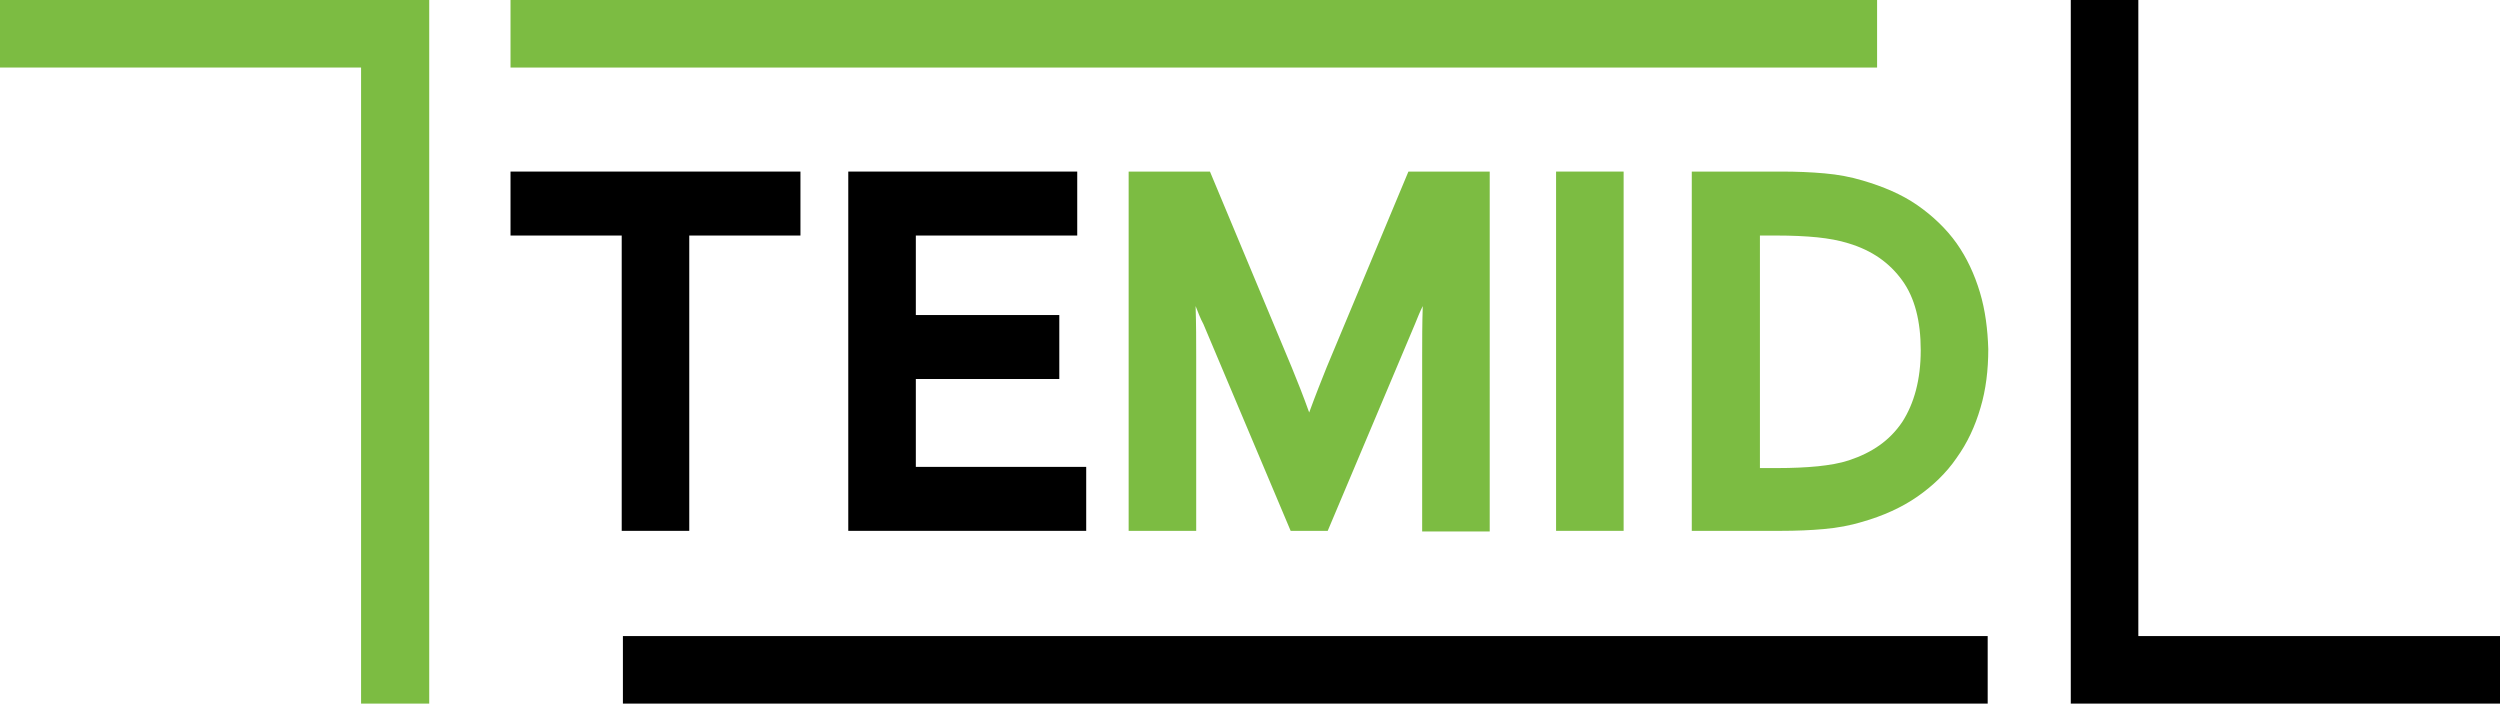
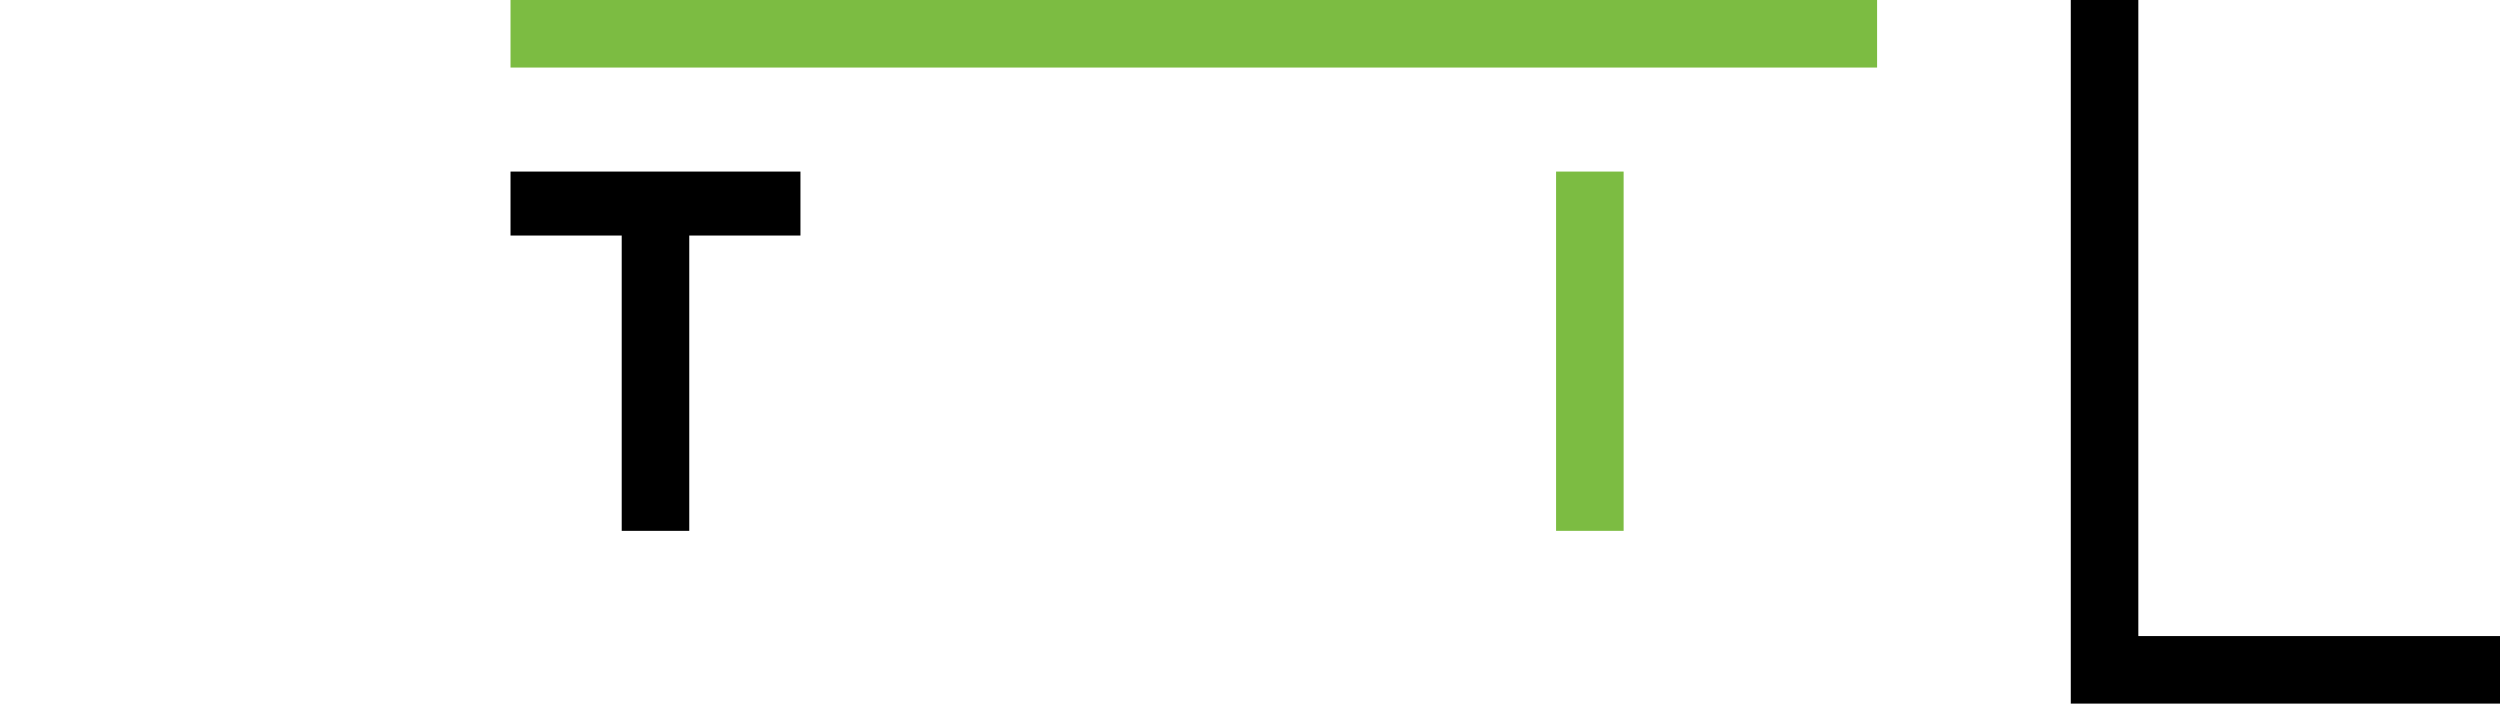
<svg xmlns="http://www.w3.org/2000/svg" version="1.1" id="Layer_1" x="0px" y="0px" viewBox="0 0 418.2 117.7" style="enable-background:new 0 0 418.2 117.7;" xml:space="preserve">
  <g>
-     <polygon style="fill:#7CBC42;" points="0,0 0,11.3 60.4,11.3 60.4,117.7 71.8,117.7 71.8,11.3 71.8,11.3 71.8,0  " />
    <rect x="85.4" style="fill:#7CBC42;" width="228.6" height="11.3" />
    <polygon points="418.2,117.7 418.2,106.4 357.7,106.4 357.7,0 346.4,0 346.4,106.4 346.4,106.4 346.4,117.7  " />
-     <rect x="104.2" y="106.4" width="228.3" height="11.3" />
    <g>
      <polygon points="85.4,39.4 104,39.4 104,88.8 115.3,88.8 115.3,39.4 133.9,39.4 133.9,28.7 85.4,28.7   " />
-       <polygon points="153.2,78.1 153.2,63.4 177.2,63.4 177.2,52.7 153.2,52.7 153.2,39.4 180.2,39.4 180.2,28.7 141.9,28.7     141.9,88.8 181.7,88.8 181.7,78.1   " />
      <g>
-         <path style="fill:#7CBC42;" d="M221.9,61.5c-0.8,2-1.8,4.5-2.9,7.5c-1-2.8-2-5.3-2.9-7.5l-13.7-32.8h-13.6v60.1h11.3V59.7     c0-2.7,0-5.5-0.1-8.5c0.4,1,0.8,2.1,1.3,3l14.6,34.6h6.2l14.6-34.6c0.4-1,0.8-2,1.3-3c-0.1,3-0.1,5.8-0.1,8.5v29.2h11.3V28.7     h-13.6L221.9,61.5z" />
        <rect x="260.3" y="28.7" style="fill:#7CBC42;" width="11.3" height="60.1" />
-         <path style="fill:#7CBC42;" d="M331.2,48.9c-0.9-3-2.2-5.8-3.9-8.2c-1.7-2.4-4-4.6-6.6-6.4c-2.6-1.8-5.7-3.1-9.1-4.1     c-2-0.6-4.1-1-6.4-1.2c-2.2-0.2-4.7-0.3-7.2-0.3h-15v60.1h14.9c2.6,0,5-0.1,7.2-0.3c2.3-0.2,4.4-0.6,6.4-1.2     c3.5-1,6.6-2.4,9.2-4.2c2.6-1.8,4.9-4,6.6-6.5c1.8-2.5,3.1-5.3,4-8.4c0.9-3,1.3-6.3,1.3-9.8C332.5,55.1,332.1,51.9,331.2,48.9z      M294.3,39.4h2.9c2.5,0,4.8,0.1,6.8,0.3c1.9,0.2,3.6,0.5,5.2,1c4,1.2,6.9,3.3,9,6.2c2.1,2.9,3.1,6.8,3.1,11.7     c0,4.9-1.1,8.9-3.1,12c-2.1,3.1-5,5.1-8.9,6.4c-1.5,0.5-3.3,0.8-5.2,1c-2,0.2-4.3,0.3-6.8,0.3h-2.9V39.4z" />
      </g>
    </g>
  </g>
</svg>